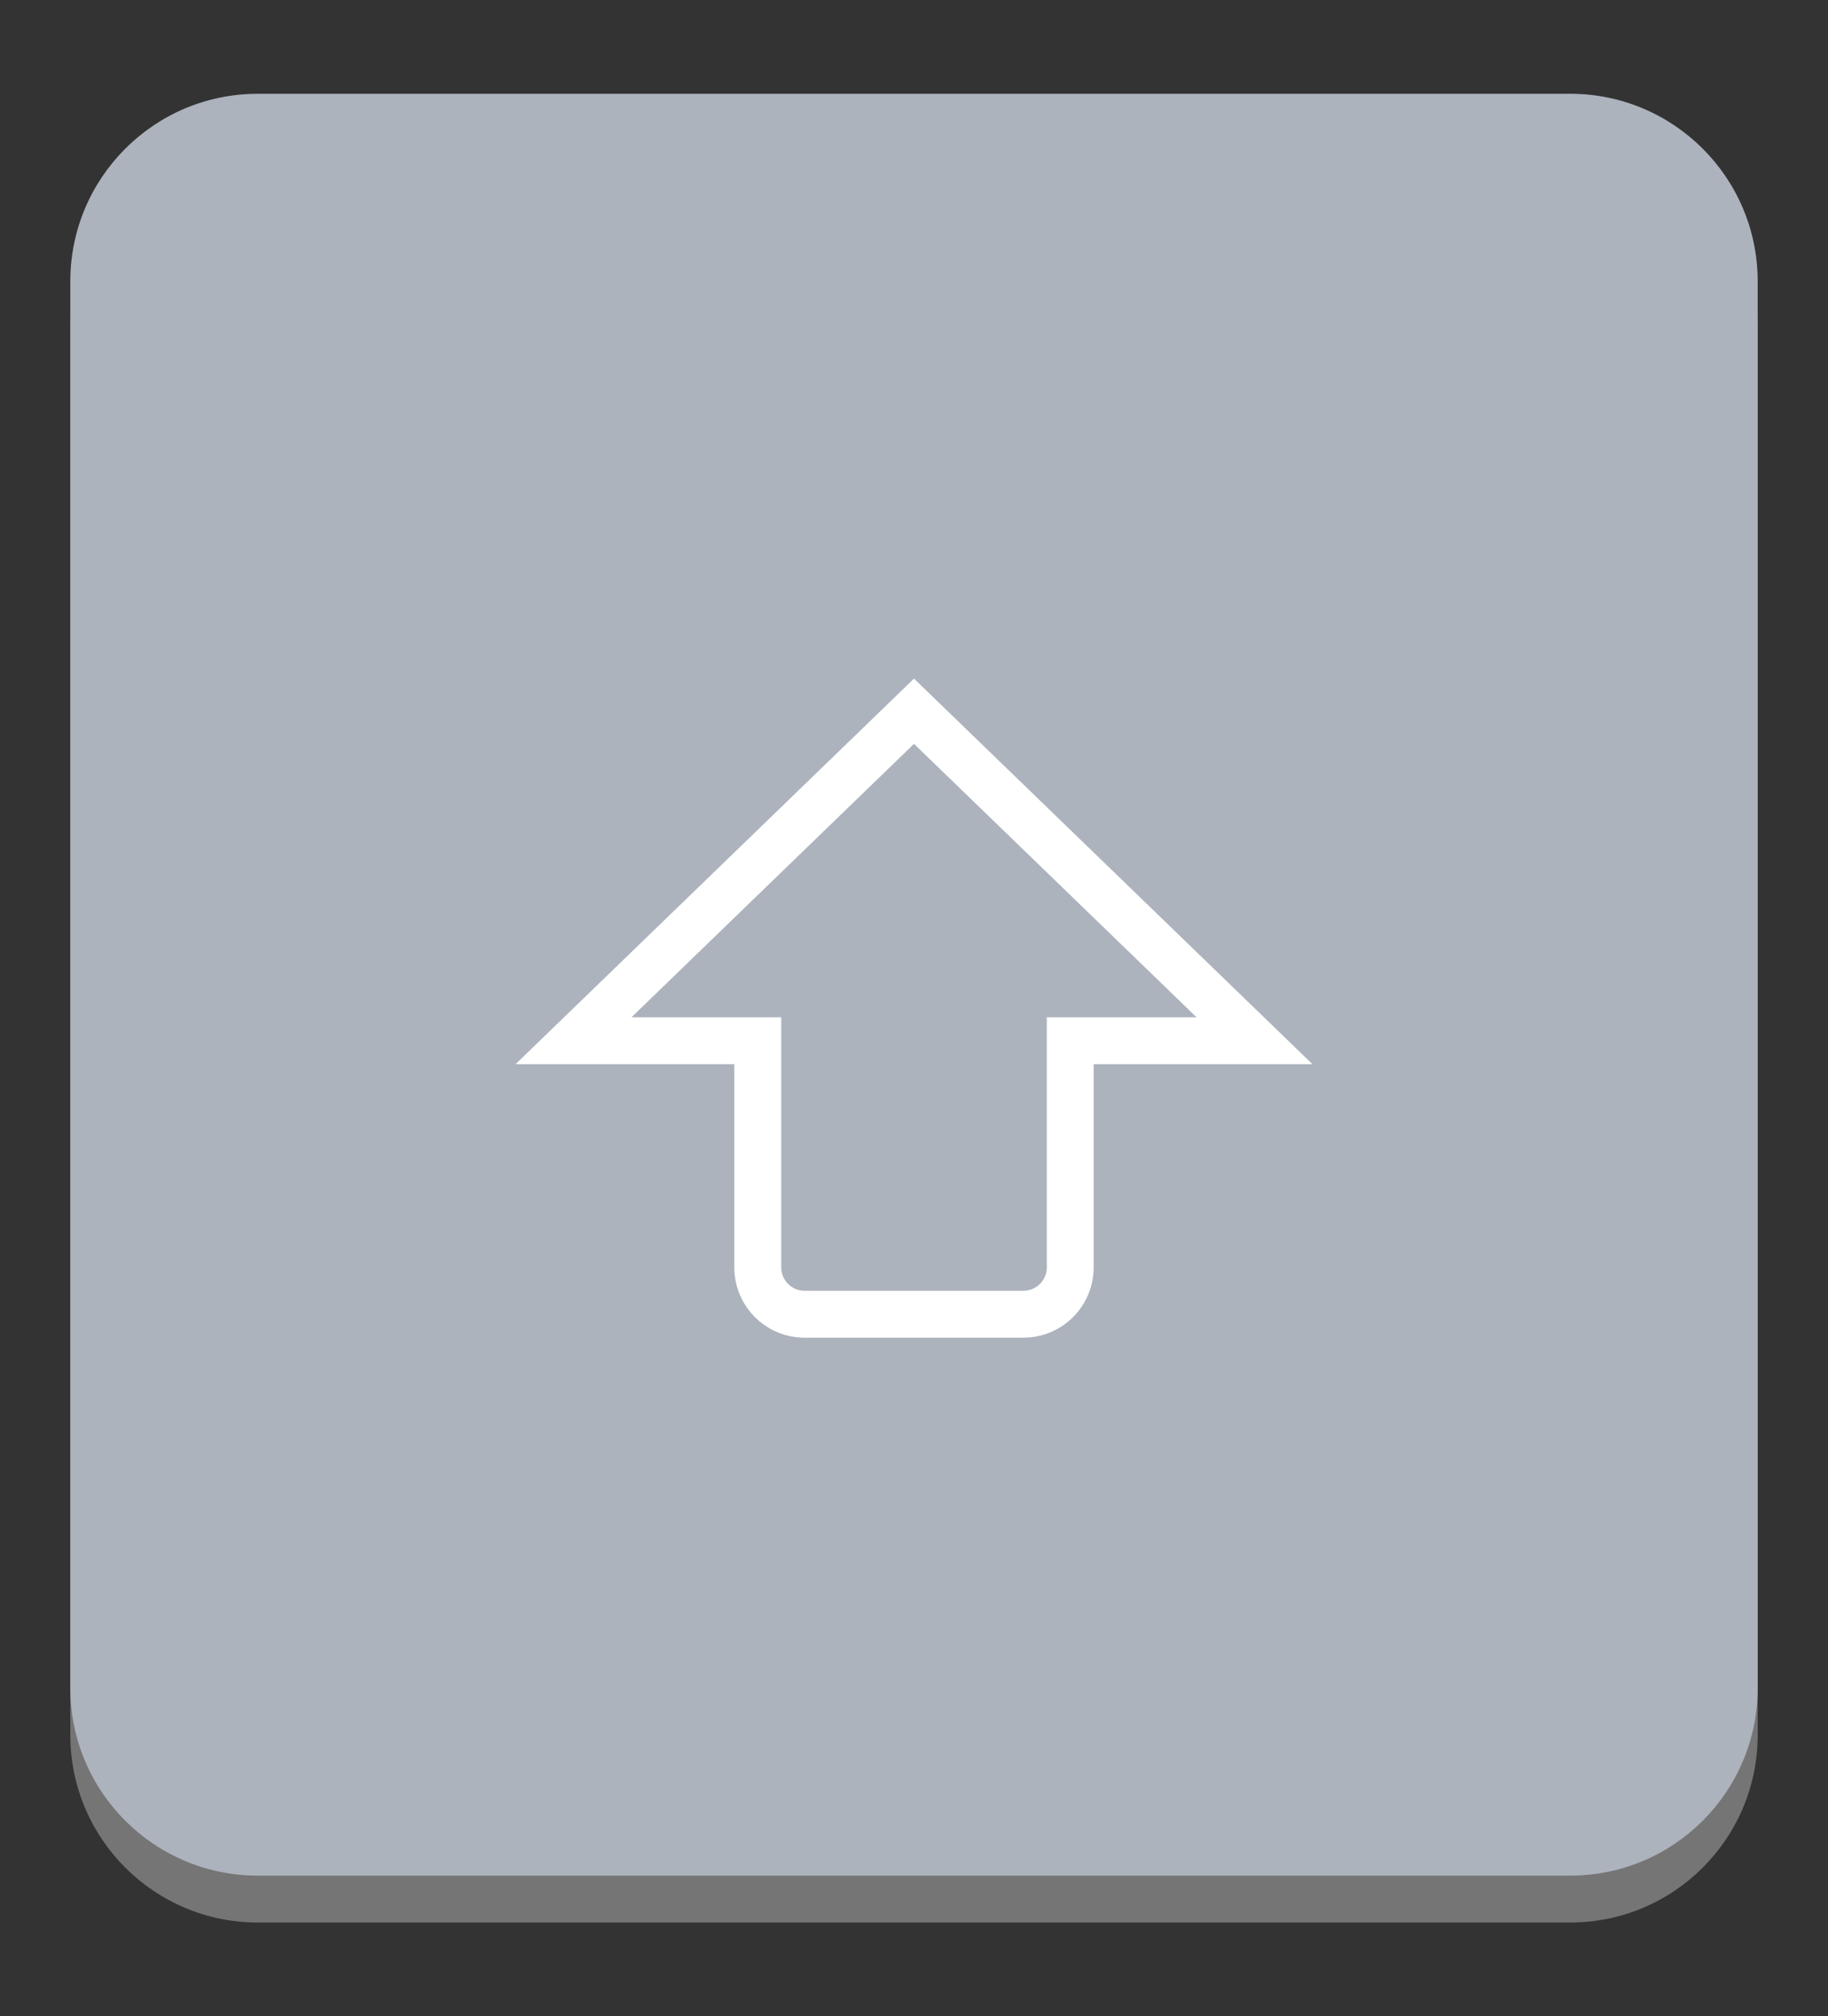
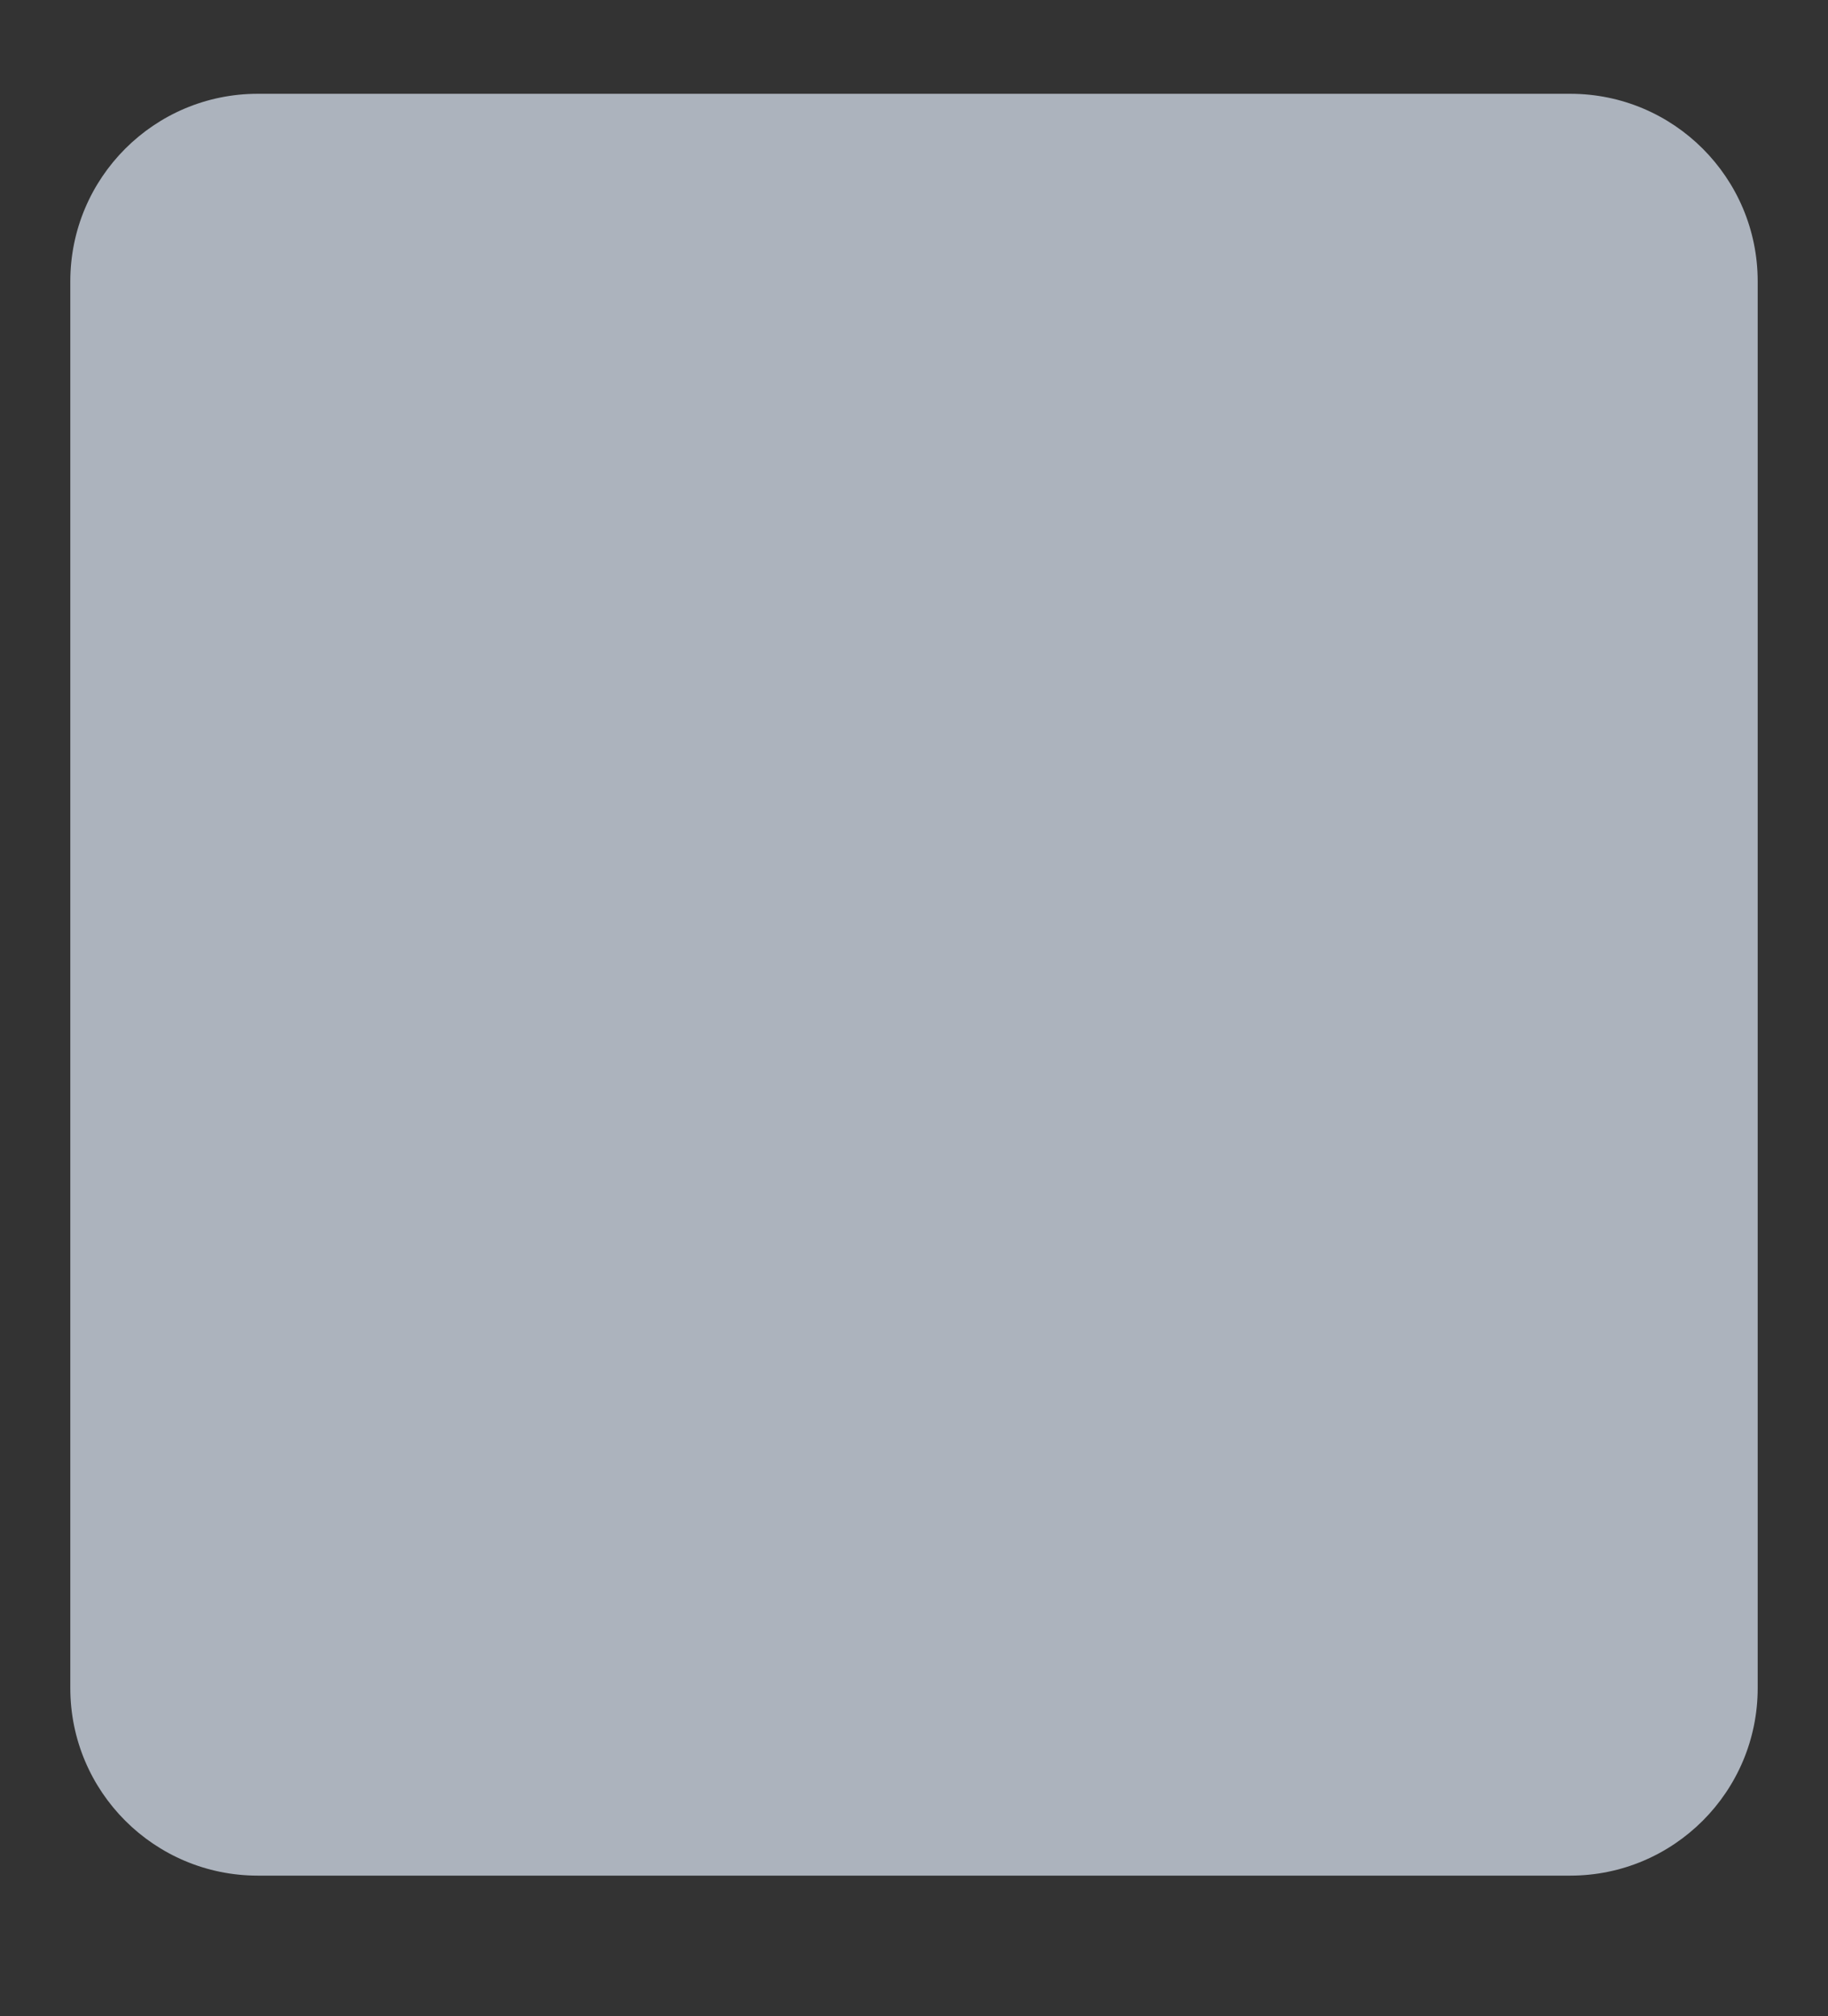
<svg xmlns="http://www.w3.org/2000/svg" width="100%" height="100%" viewBox="0 0 78 86" preserveAspectRatio="none" version="1.1" id="图层_1" enable-background="new 0 0 78 86" xml:space="preserve">
  <rect x="0" y="0" width="78" height="86" fill="#333333" stroke="none" />
  <g>
-     <path fill="#757575" d="M75,74c0,4.418-3.582,8-8,8H11c-4.418,0-8-3.582-8-8V14c0-4.418,3.582-8,8-8h56c4.418,0,8,3.582,8,8V74z" />
    <path fill="#ACB3BD" d="M75,72c0,4.418-3.582,8-8,8H11c-4.418,0-8-3.582-8-8V12c0-4.418,3.582-8,8-8h56c4.418,0,8,3.582,8,8V72z" />
  </g>
  <g>
-     <path fill="#FFFFFF" d="M39,31.727l12.056,11.662h-4.389h-2v2v8.667c0,0.551-0.449,1-1,1h-9.333c-0.551,0-1-0.449-1-1v-8.667v-2h-2   h-4.389L39,31.727 M39,28.944L22,45.389h9.333v8.667c0,1.657,1.343,3,3,3h9.333c1.657,0,3-1.343,3-3v-8.667H56L39,28.944L39,28.944   z" />
-   </g>
+     </g>
</svg>